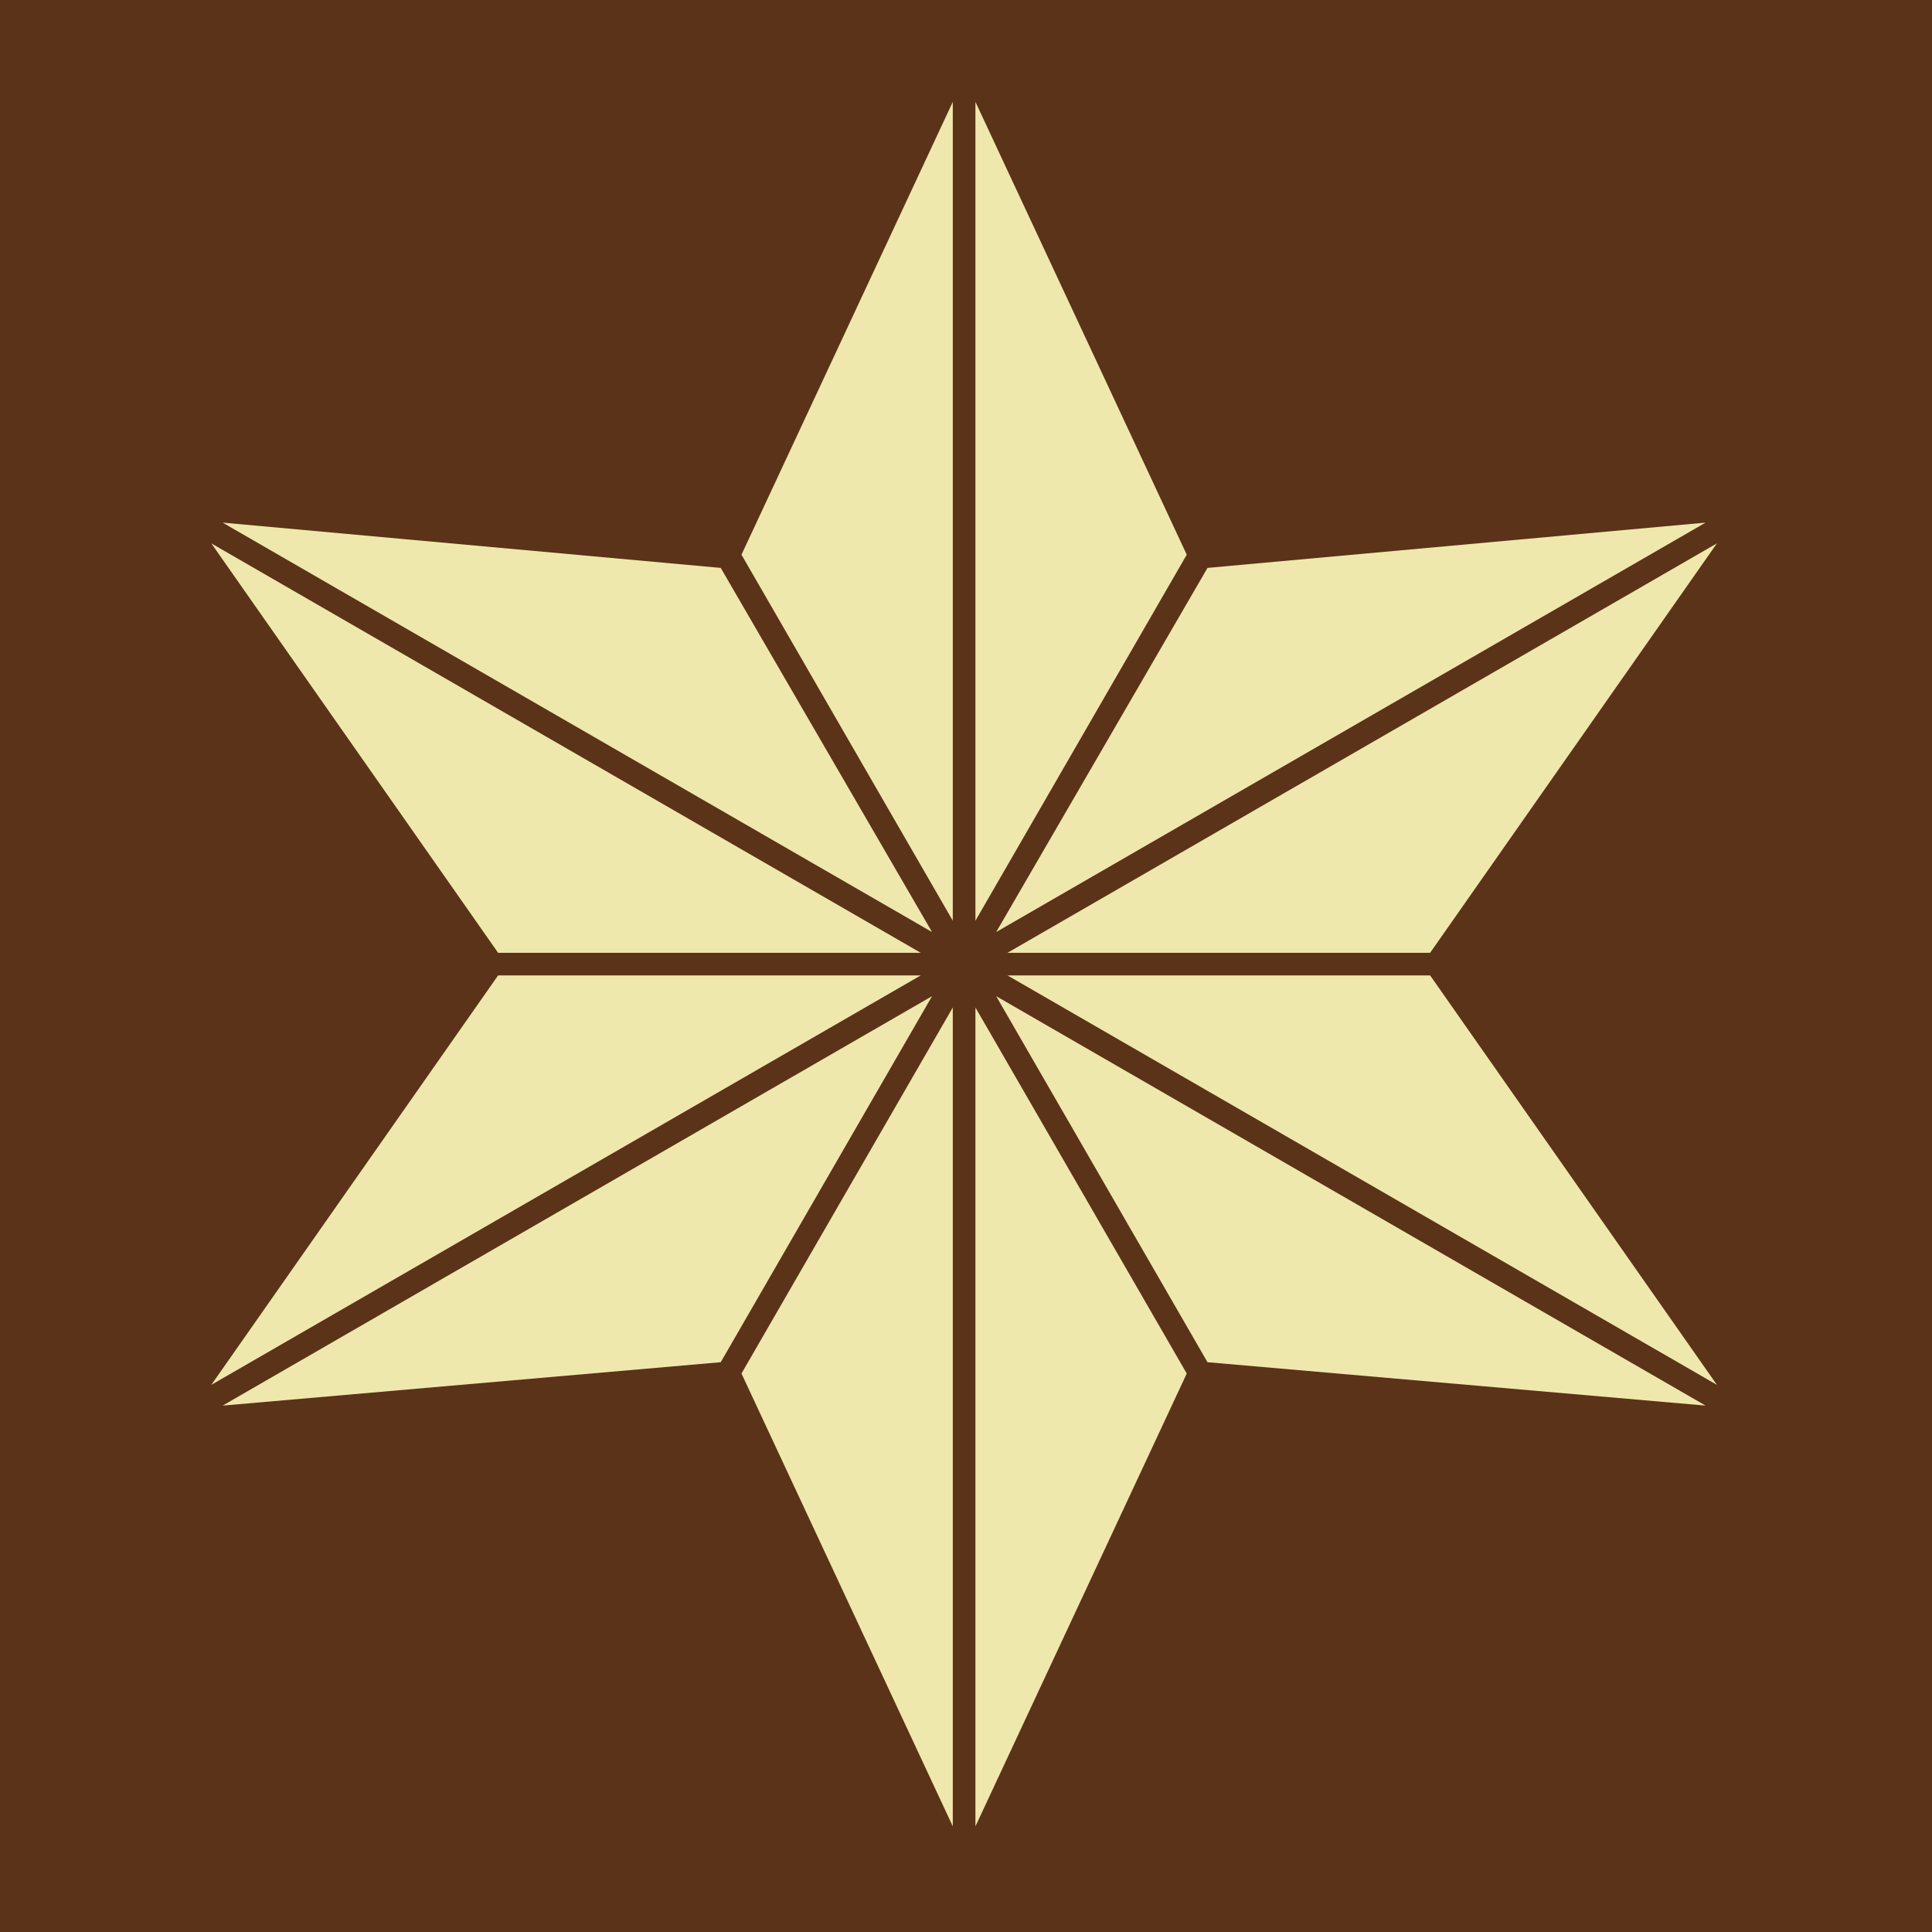
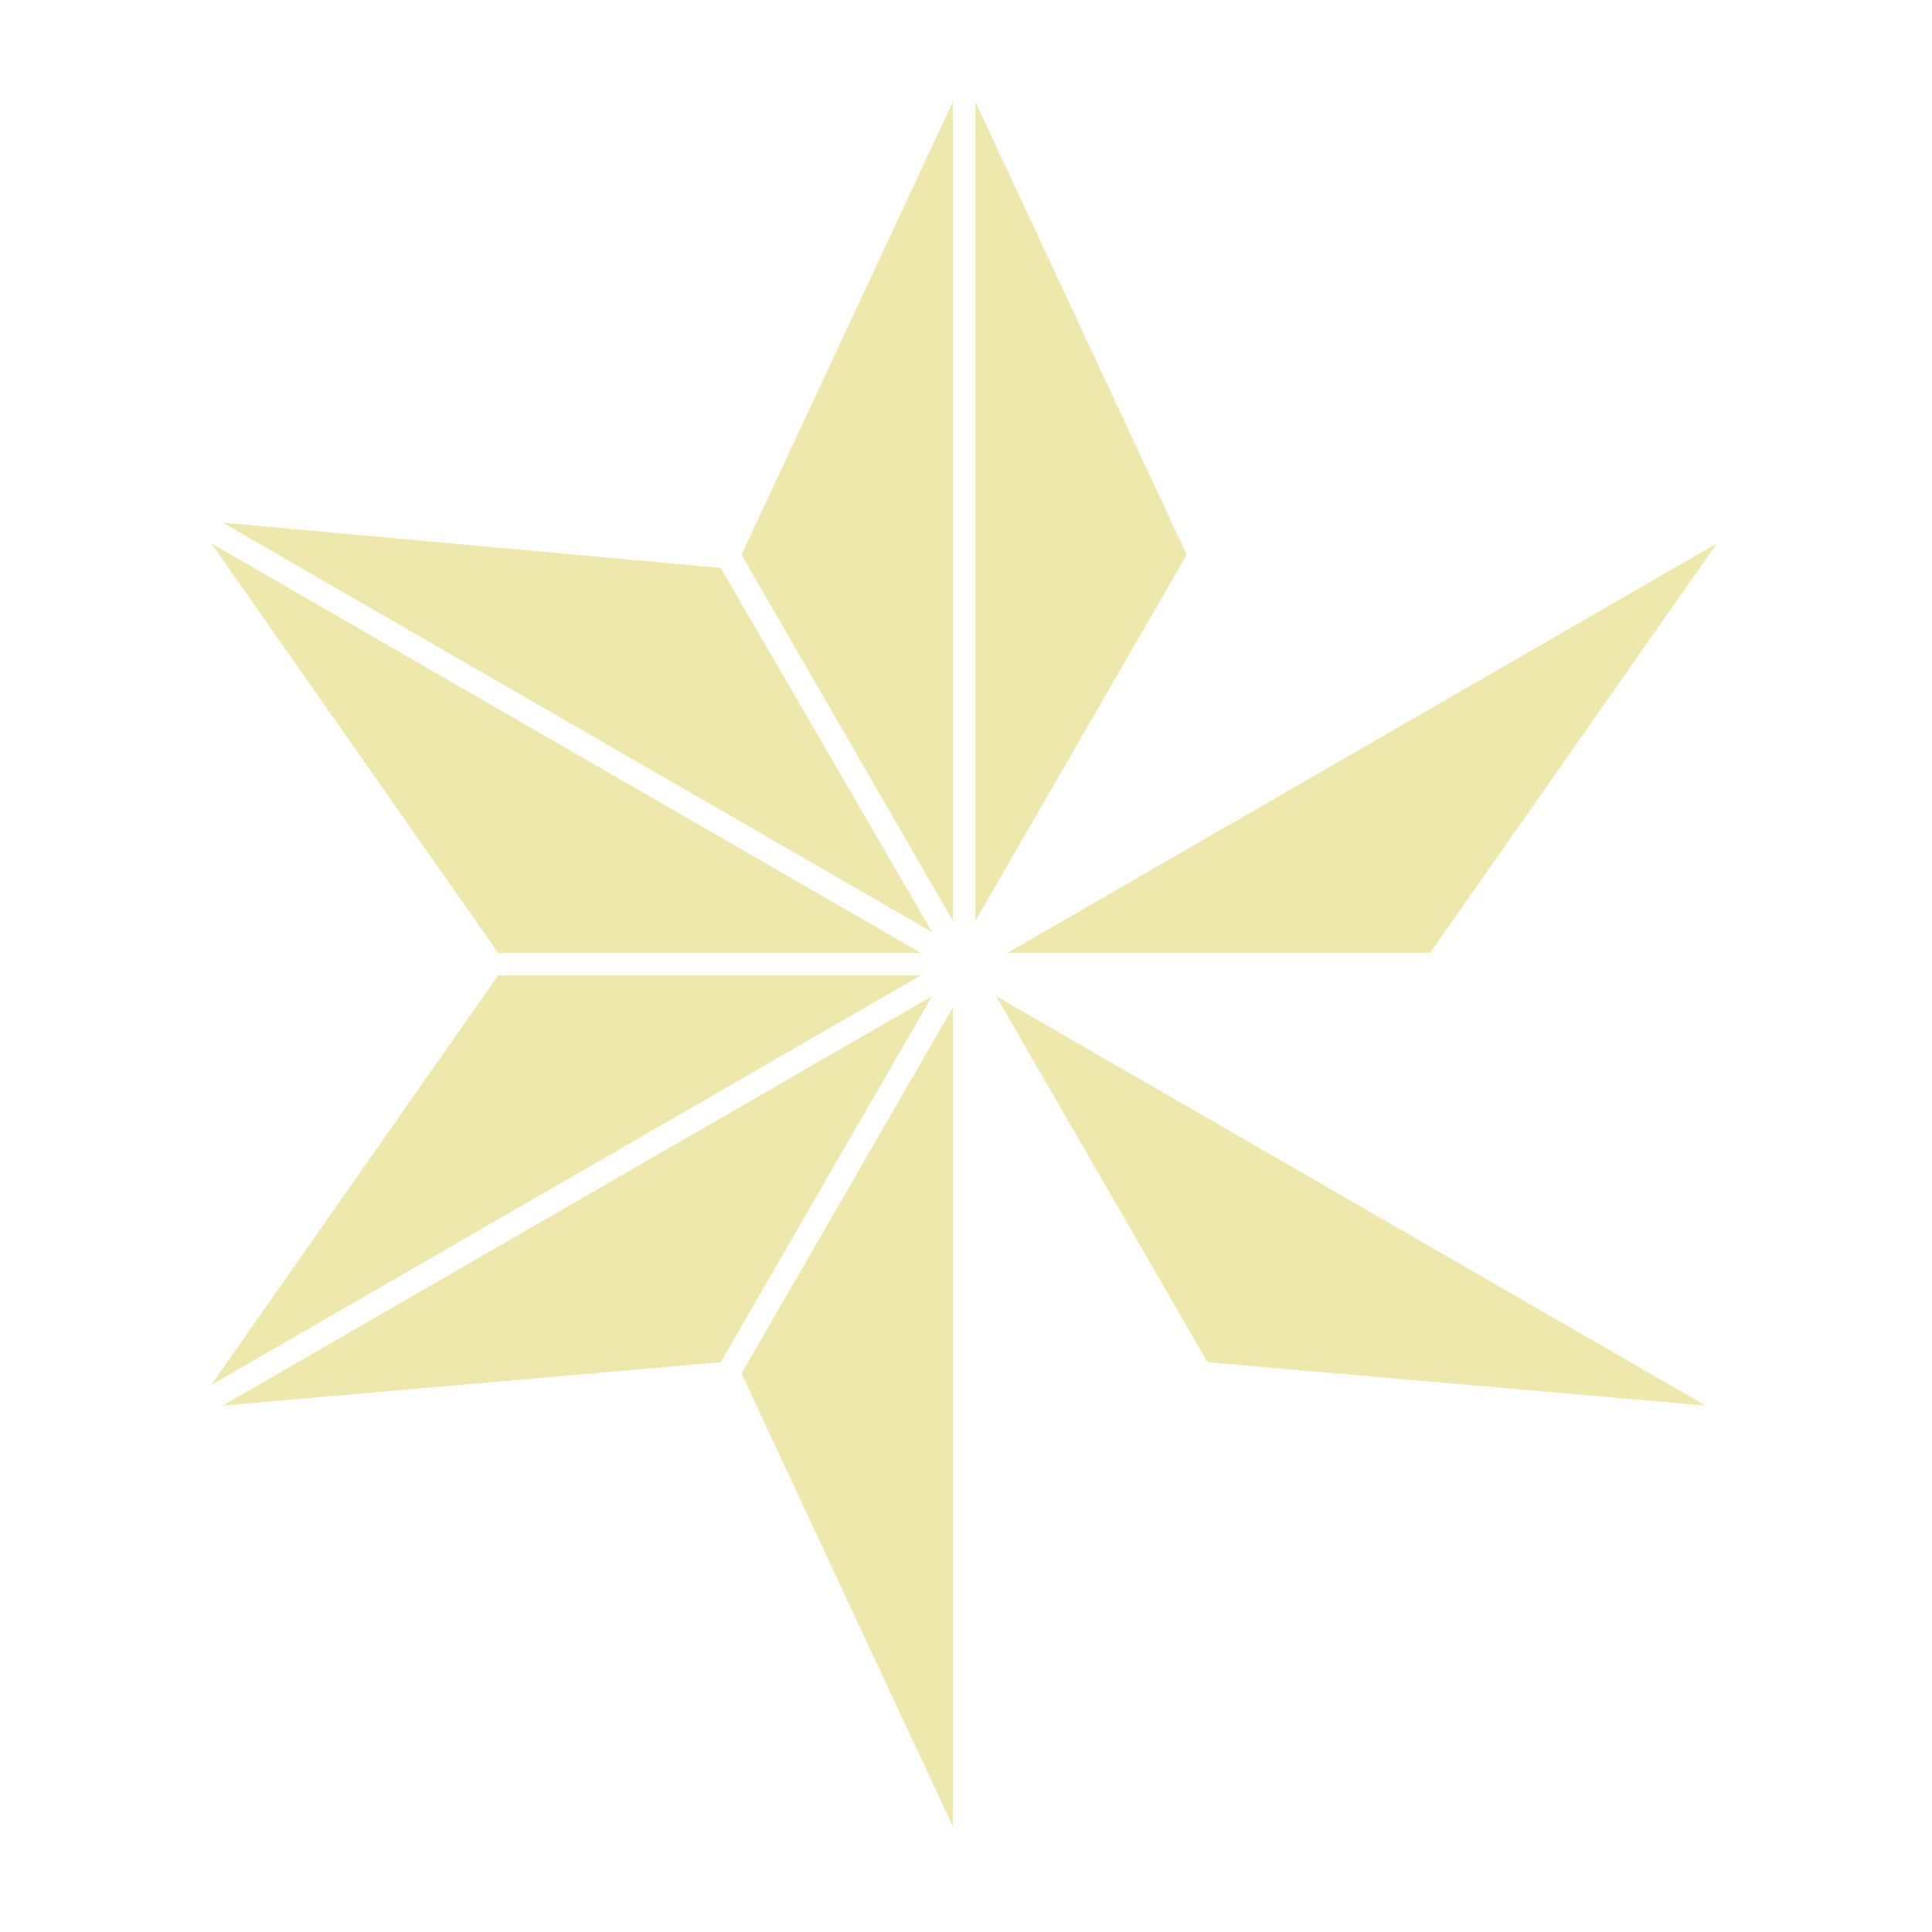
<svg xmlns="http://www.w3.org/2000/svg" viewBox="0 0 1024 1024">
  <defs>
    <g id="asset943" desc="Hakko Daiodo (CC-BY equivalent)/Asanoha/Hoso Asanoha">
      <path d="m393 294 112 194 V54 Z" />
      <path d="M629 294 517 54 V488 Z" />
      <path d="M264 505 H488 L112 288 Z" />
      <path d="M382 301 118 277 494 494 Z" />
      <path d="M382 722 494 528 118 745 Z" />
      <path d="M264 517 112 734 488 517 Z" />
-       <path d="m629 728 -112 -194 0 434 z" />
      <path d="m393 728 112 240 V534 Z" />
-       <path d="M758 517 H534 l376 217 z" />
      <path d="M640 722 904 745 528 528 Z" />
-       <path d="M640 301 528 494 904 277 Z" />
      <path d="M758 505 910 288 534 505 Z" />
    </g>
  </defs>
-   <rect x="0" y="0" width="100%" height="100%" fill="#5B3319" />
  <use href="#asset943" fill="#EFE8AC" />
</svg>